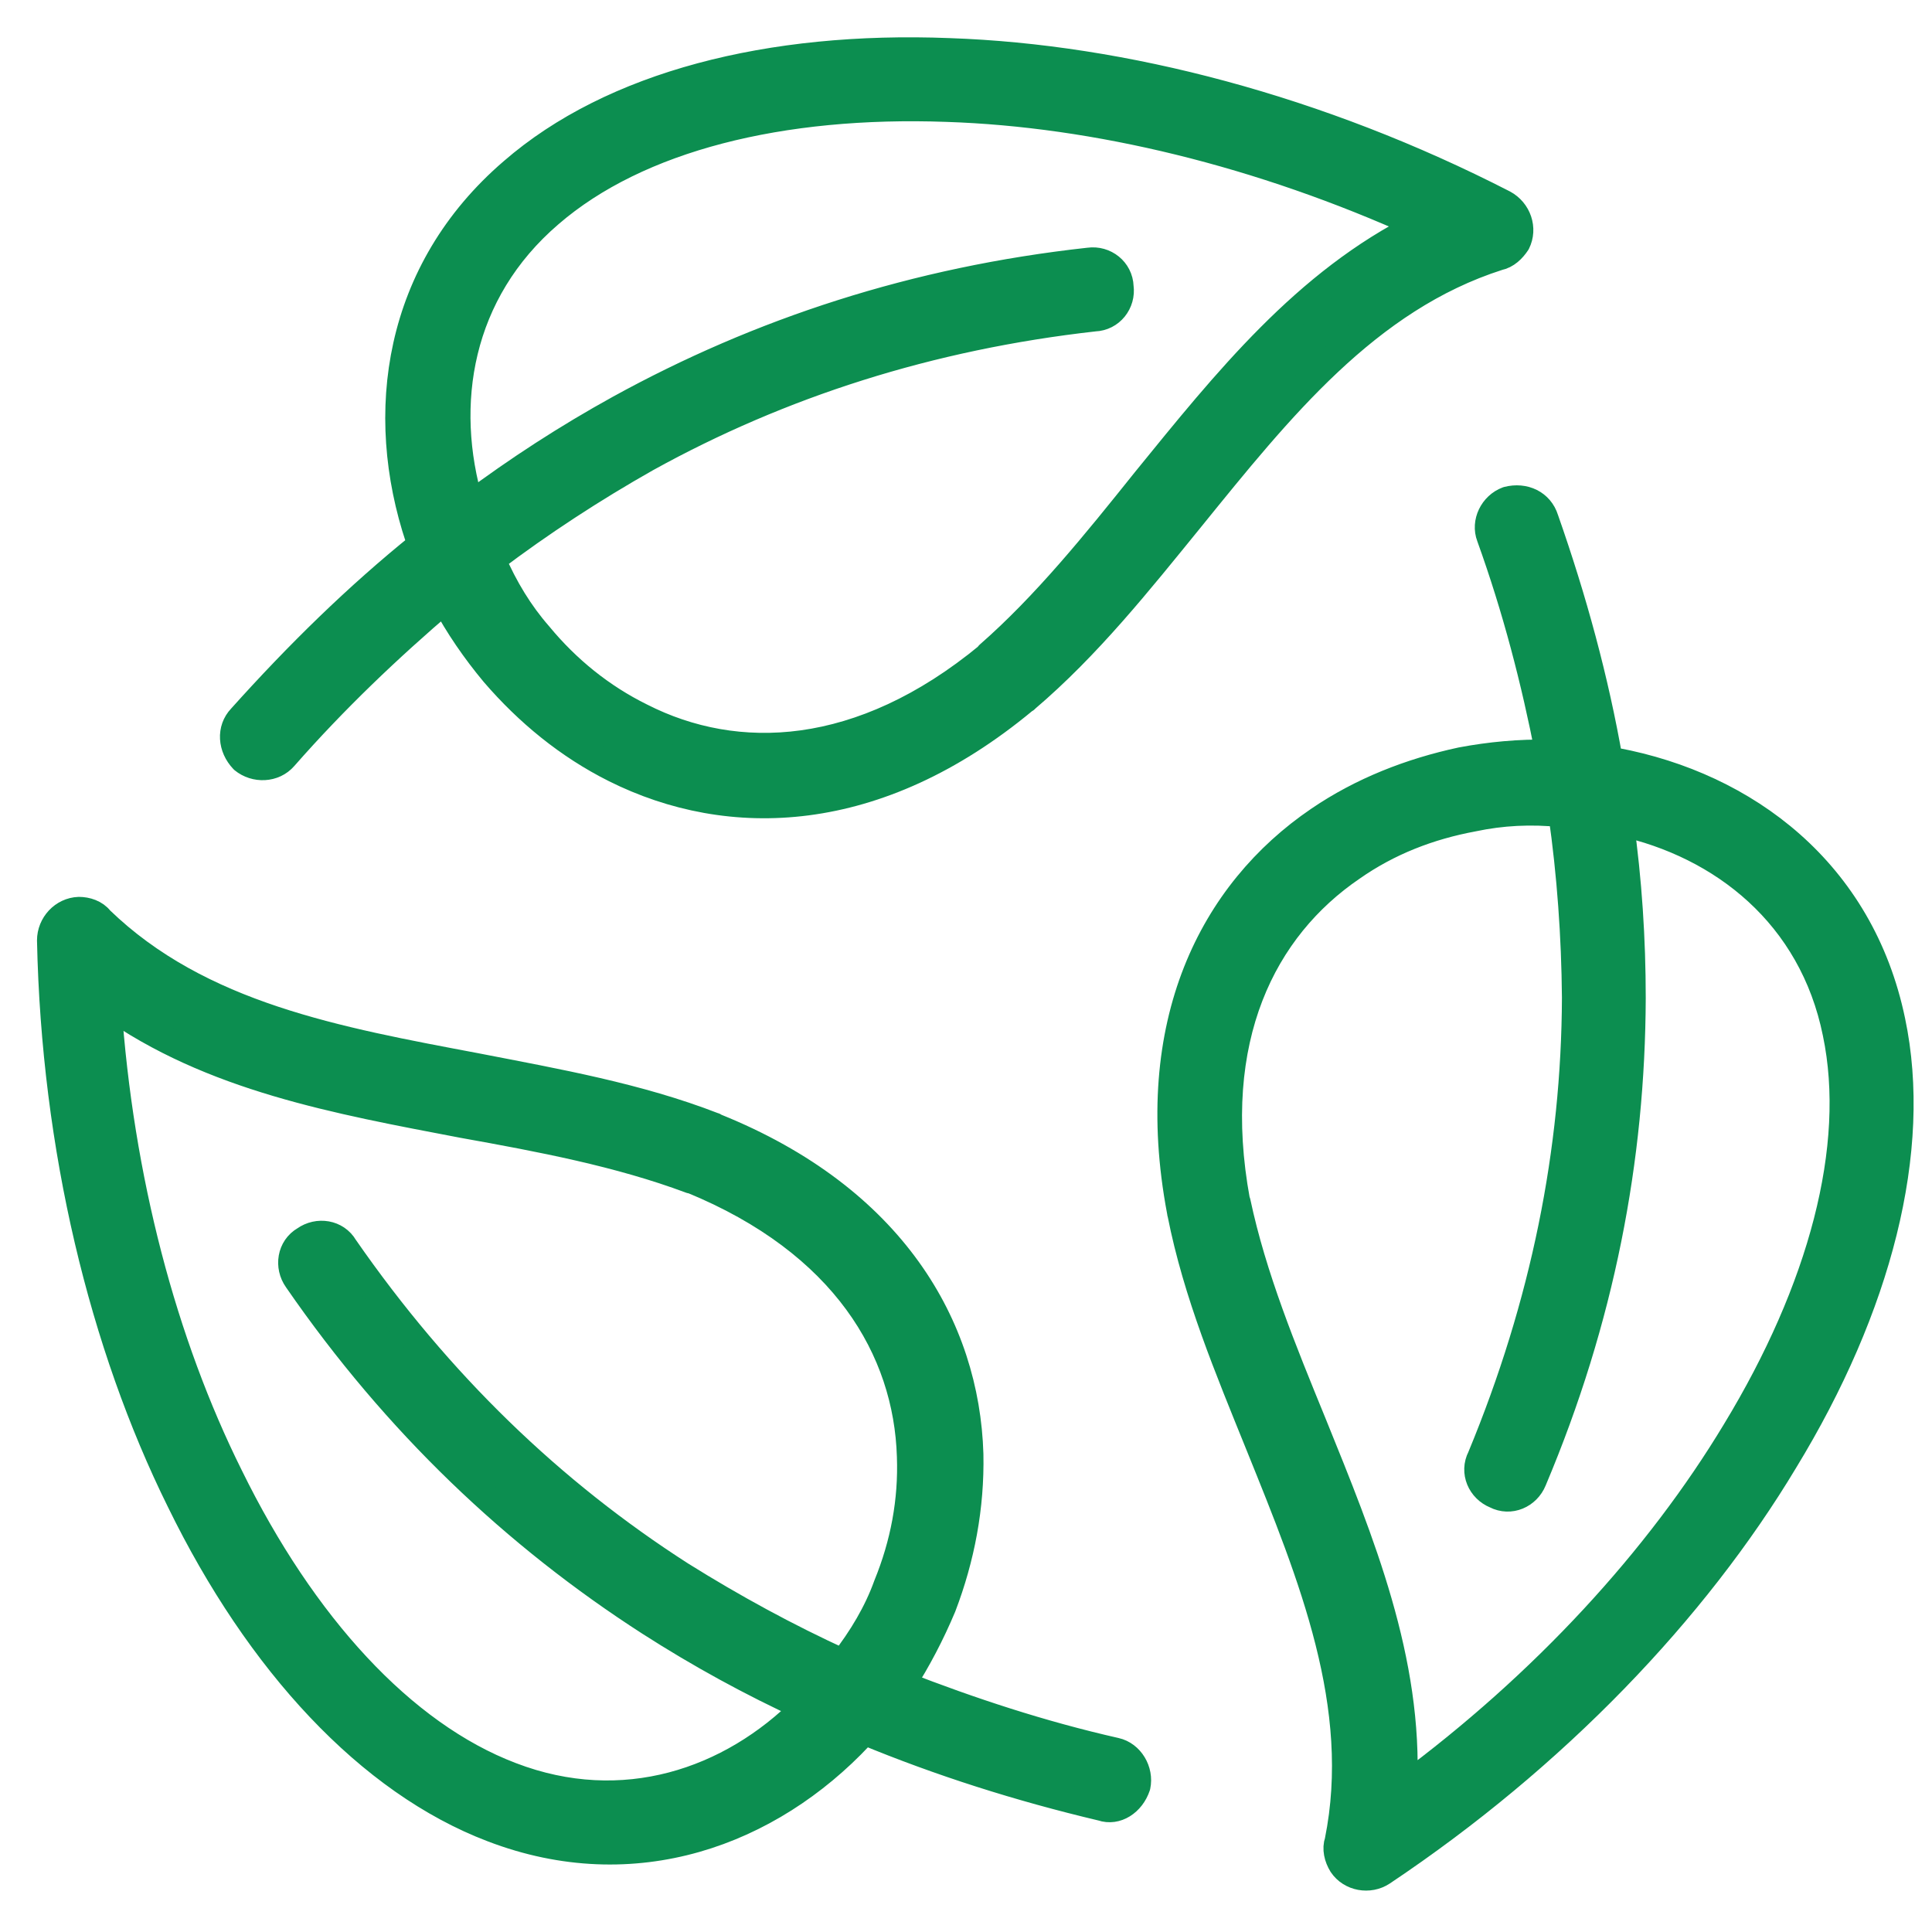
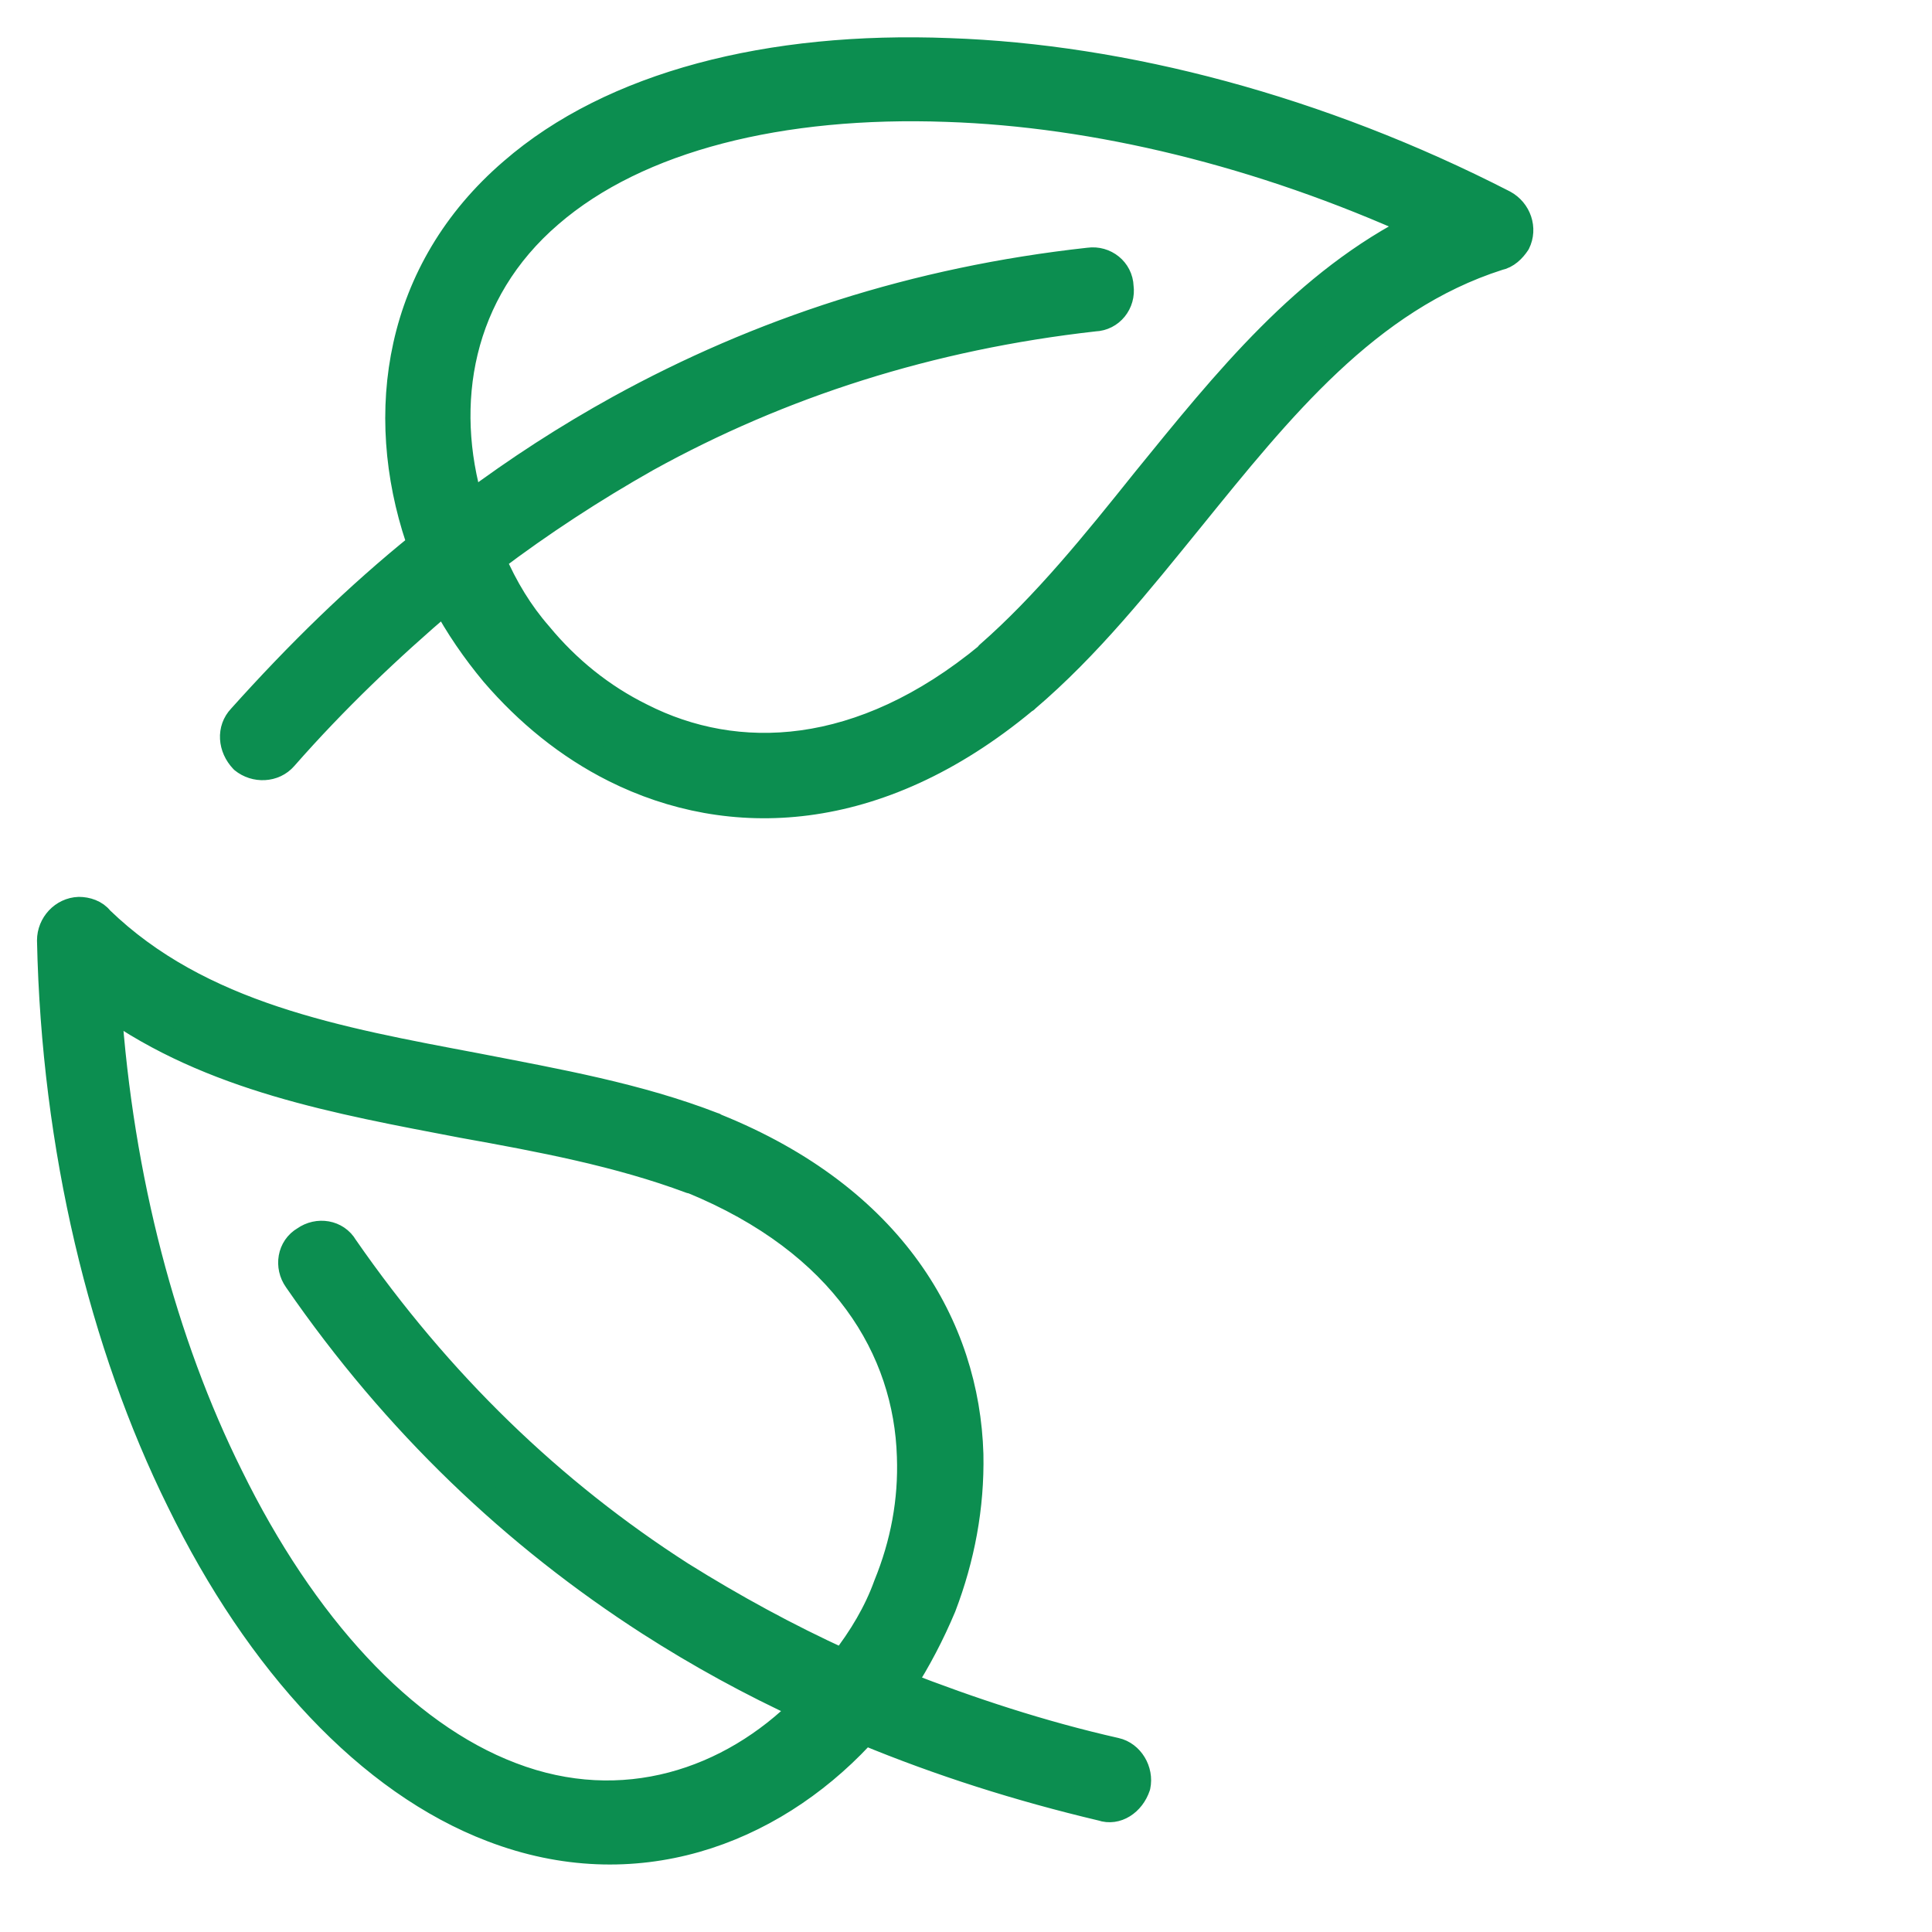
<svg xmlns="http://www.w3.org/2000/svg" version="1.1" id="Capa_1" x="0px" y="0px" viewBox="0 0 355 355" style="enable-background:new 0 0 355 355;" xml:space="preserve">
  <style type="text/css">
	.st0{fill:#0C8E50;stroke:#0C8E50;stroke-width:5;stroke-linecap:round;stroke-linejoin:round;stroke-miterlimit:10;}
</style>
  <g>
    <g>
      <path class="st0" d="M44.7,139.6c2.2,1.8,5.6,1.7,7.5-0.5c9.3-10.6,19.2-20,29.5-28.8c2.5,4.7,5.6,9.2,9.1,13.4    c6.2,7.2,13.6,13.3,22.2,17.6c21,10.5,48.1,9.8,75.1-12.6c0.1-0.2,0.3-0.1,0.4-0.3c11.4-9.7,20.7-21.4,30.3-33.2    c16.3-20.1,32.4-40.3,56.5-48c1.5-0.3,2.6-1.4,3.4-2.6c1.3-2.6,0.2-5.8-2.4-7.2c-33.9-17.4-69.9-26.8-101.9-27.9    c-33-1.3-61.9,6.1-80.2,22C72.9,49.8,69.3,76,77,99c0.3,0.4,0.3,0.8,0.4,1.1c-11.8,9.5-22.6,20.1-33.1,31.8    C42.3,134,42.5,137.3,44.7,139.6z M86.4,92.8c-5.5-18.5-2.2-39.1,14.6-53.5c16.2-14,42.6-20.5,73-19.4    c27.3,0.9,57.6,8.2,86.9,21.5c-21,10.4-35.6,28.7-50.4,46.9c-9.2,11.5-18.4,22.9-28.8,32l-0.1,0.2c-23.4,19.3-46.3,20.1-63.8,11.2    c-7.3-3.6-13.6-8.7-18.8-15c-3.5-4-6.3-8.6-8.6-13.9c9-6.8,18.5-13,28.4-18.6c24.6-13.6,52-22.4,82.3-25.8c3-0.1,5.1-2.8,4.7-5.7    c-0.1-3-2.8-5.1-5.7-4.7c-31.9,3.5-60.5,12.9-86.3,27.1C104.2,80.4,95.1,86.3,86.4,92.8z" />
    </g>
  </g>
  <g>
    <g>
-       <path class="st0" d="M277,91.9c-2.7,1-4.2,4.1-3.2,6.7c4.8,13.3,8.2,26.5,10.8,39.8c-5.4-0.1-10.8,0.4-16.1,1.4    c-9.3,2-18.3,5.5-26.2,10.9c-19.4,13.2-31.9,37.3-25.4,71.8c0.1,0.2,0,0.3,0.1,0.5c2.9,14.7,8.7,28.5,14.4,42.6    c9.7,24,19.5,47.9,14.5,72.7c-0.5,1.4-0.1,3,0.7,4.3c1.6,2.4,5,3,7.4,1.4c31.7-21.2,57.4-48.1,73.9-75.6    c17.2-28.2,24.7-57.1,19.7-80.8c-5.7-27.4-26.8-43.2-50.7-47.7c-0.5,0.1-0.9-0.1-1.2-0.1c-2.6-14.9-6.6-29.6-11.8-44.4    C283,92.5,280.1,91.1,277,91.9z M297.7,151.1c18.8,4.1,35.3,17,39.7,38.7c4.4,21-2.7,47.2-18.5,73.2c-14.1,23.4-35.1,46.4-61,65.5    c1.1-23.4-7.8-45.1-16.6-66.8c-5.6-13.7-11.1-27.1-14-40.8l-0.1-0.2c-5.5-29.9,4.9-50.2,21.2-61.3c6.7-4.7,14.2-7.6,22.3-9.1    c5.2-1.1,10.6-1.4,16.3-0.8c1.6,11.2,2.4,22.5,2.5,33.8c-0.1,28.1-5.7,56.3-17.4,84.5c-1.4,2.7,0,5.8,2.7,6.9    c2.7,1.4,5.8,0,6.9-2.7c12.5-29.6,18.1-59.1,18.2-88.6C299.9,172.6,299.2,161.8,297.7,151.1z" />
-     </g>
+       </g>
  </g>
  <g>
    <g>
      <path class="st0" d="M208.9,328.2c0.6-2.8-1.2-5.8-3.9-6.4c-13.7-3.1-26.7-7.4-39.3-12.3c2.9-4.5,5.4-9.3,7.5-14.3    c3.4-8.9,5.2-18.3,5-28c-0.7-23.4-14.2-47-46.7-60.1c-0.2,0-0.2-0.2-0.4-0.2c-13.9-5.4-28.7-8-43.6-10.9    c-25.4-4.8-50.8-9.3-69.1-27c-0.9-1.2-2.5-1.7-3.9-1.7c-2.9,0.1-5.2,2.6-5.2,5.5c0.8,38.1,9.6,74.3,23.8,103    c14.5,29.7,34.8,51.6,57.4,60.2c26.1,10,50.9,0.7,67.5-17c0.2-0.4,0.6-0.7,0.8-0.9c14,5.8,28.5,10.4,43.7,14    C205.1,333,207.9,331.2,208.9,328.2z M147.9,313.7c-13.6,13.7-33.4,20.5-54,12.6c-20-7.6-38.3-27.7-51.7-55    C30,246.8,22,216.7,19.8,184.5c19.1,13.6,42.2,17.7,65.2,22.1c14.5,2.6,28.8,5.3,41.9,10.2l0.2,0c28.1,11.5,39.6,31.2,40.2,50.8    c0.3,8.2-1.2,16.1-4.3,23.7c-1.8,5-4.6,9.7-8.1,14.2c-10.3-4.7-20.2-10.1-29.8-16.1c-23.7-15.2-44.4-35.1-61.8-60.2    c-1.5-2.6-4.9-3.1-7.3-1.4c-2.6,1.5-3.1,4.9-1.4,7.3c18.2,26.4,40.1,47.1,64.8,63C128.6,304,138.1,309.2,147.9,313.7z" />
    </g>
  </g>
</svg>